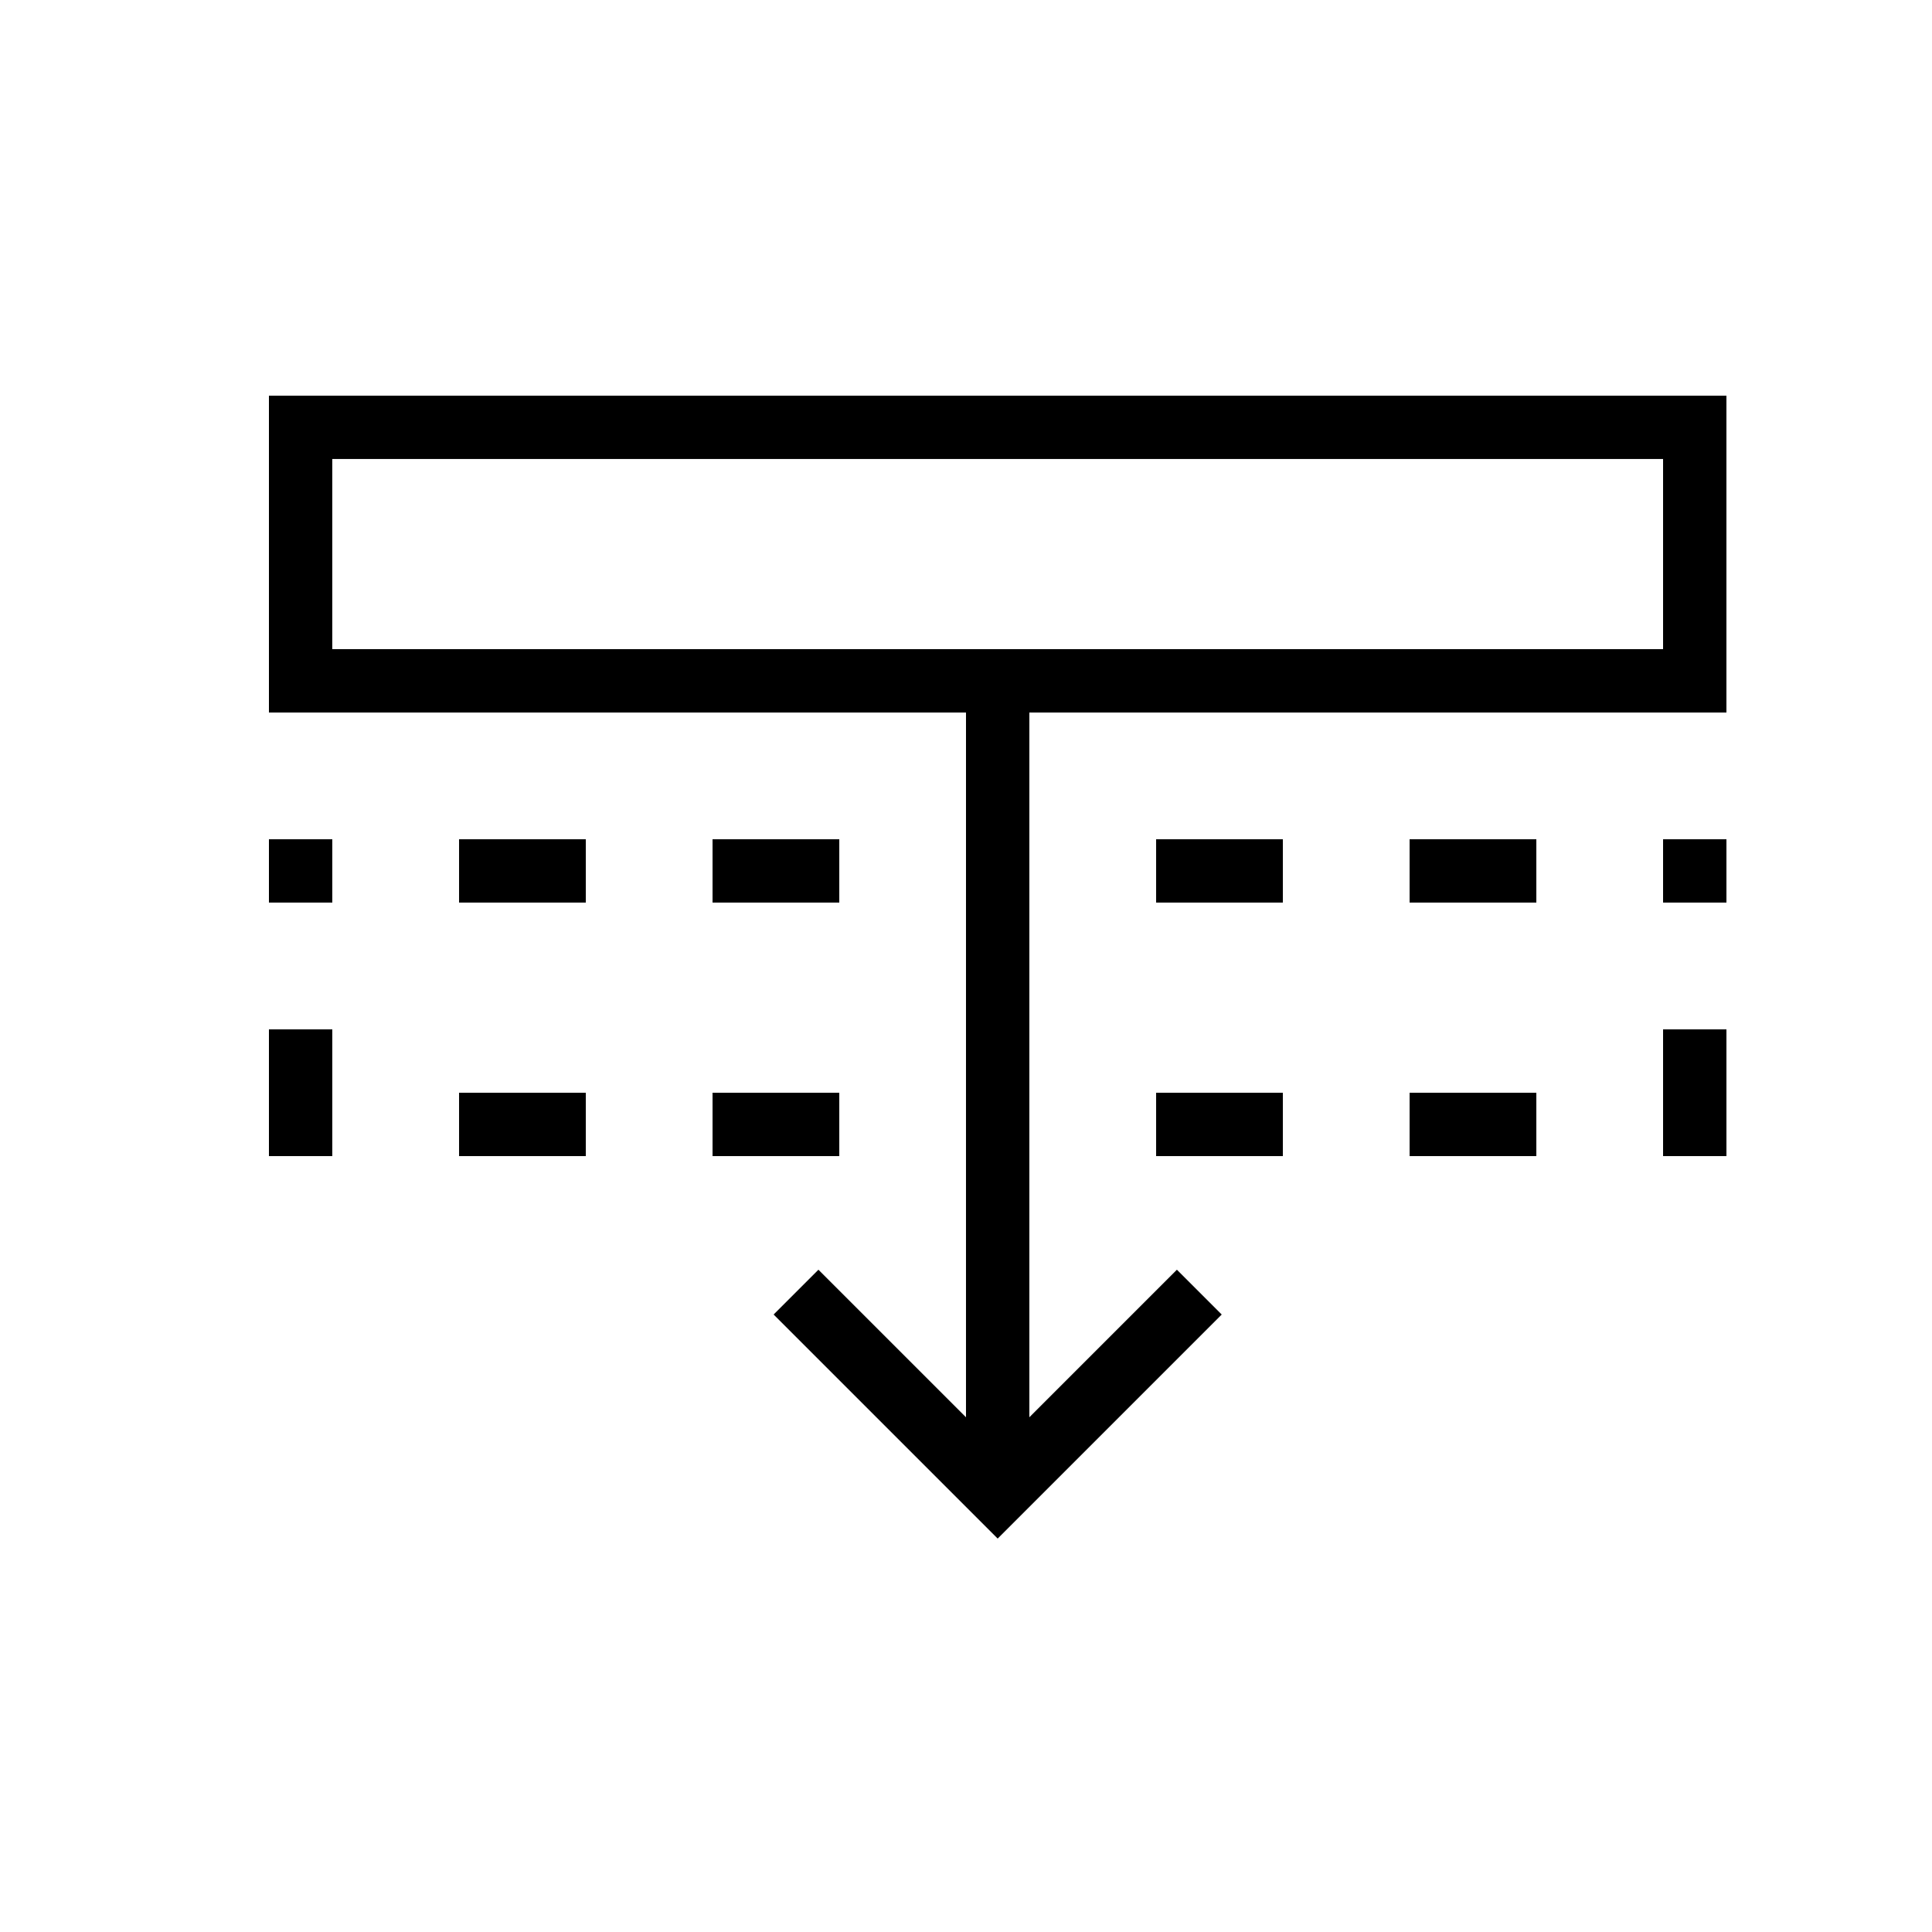
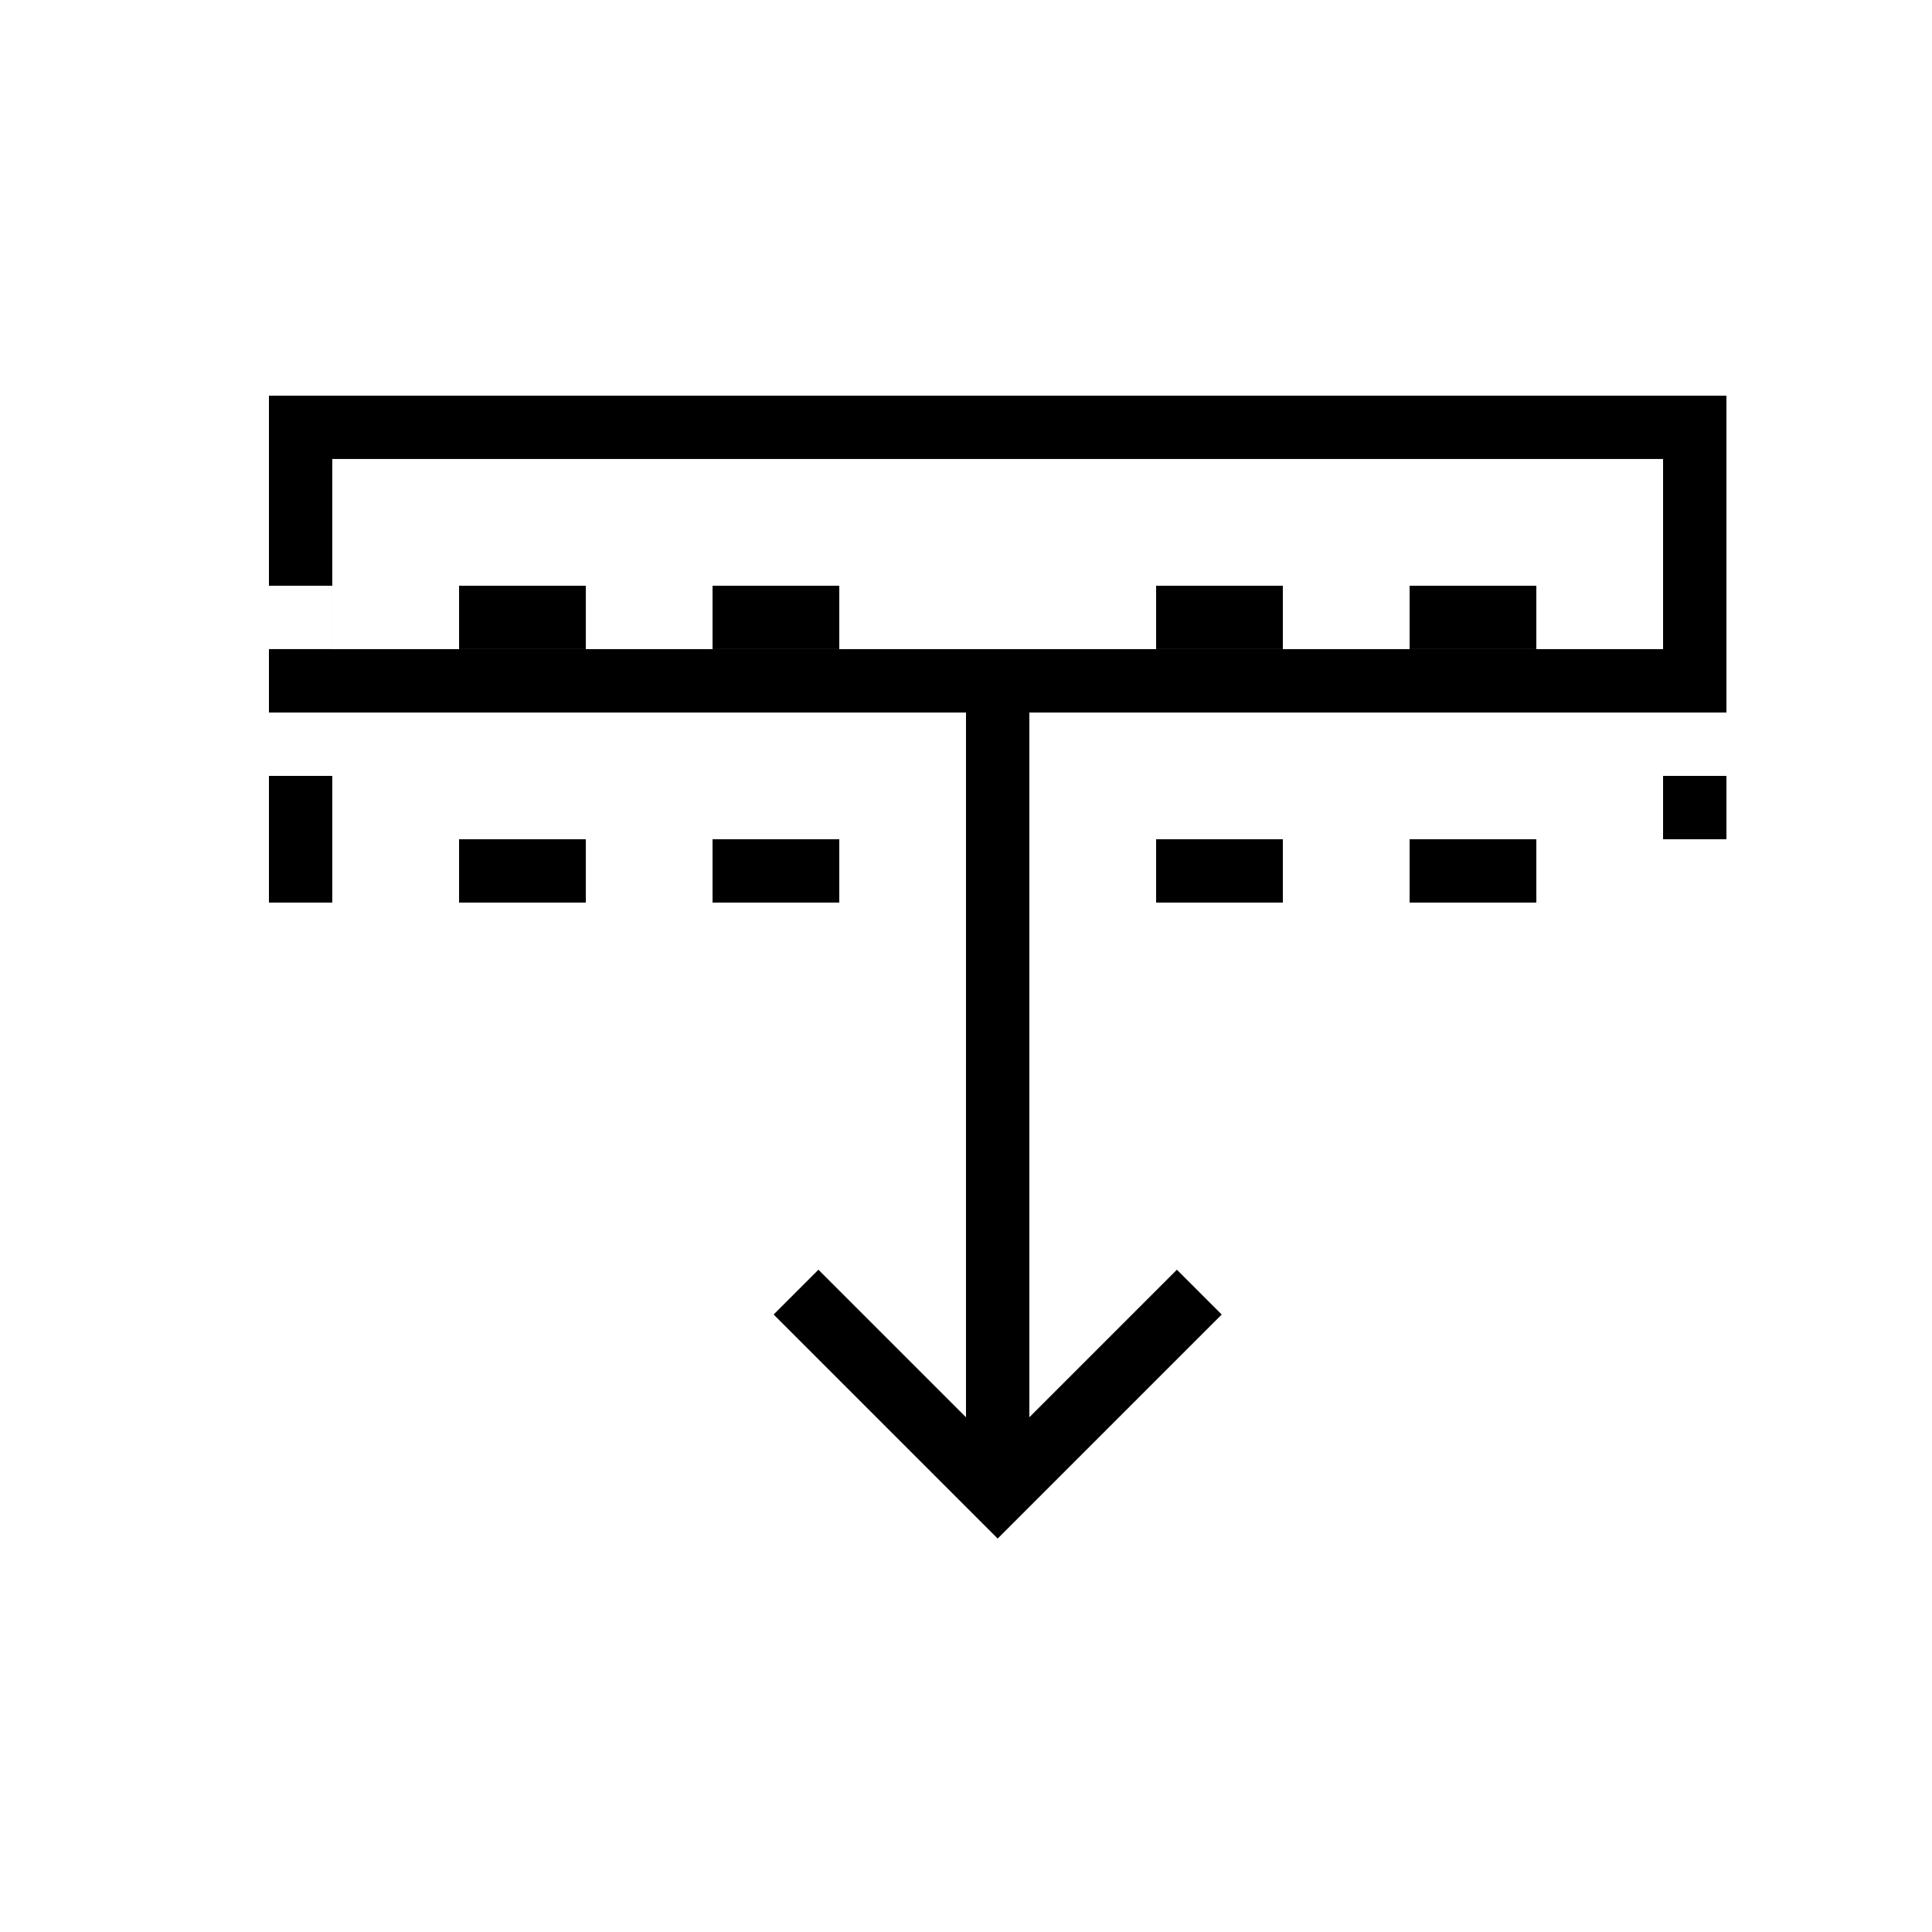
<svg xmlns="http://www.w3.org/2000/svg" fill="#000000" width="800px" height="800px" version="1.1" viewBox="144 144 512 512">
-   <path d="m400 332.82h-184.73v-83.969h386.25v83.969h-184.73v186.77l39.102-39.102 11.875 11.875-59.375 59.375-59.375-59.375 11.875-11.875 39.105 39.102zm-167.94-16.793h352.67v-50.383h-352.67zm352.67 67.172h16.793v-16.793h-16.793zm0 67.176h16.793v-33.586h-16.793zm-369.46-67.176h16.793v-16.793h-16.793zm0 67.176h16.793v-33.586h-16.793zm302.29-67.176h33.586v-16.793h-33.586zm0 67.176h33.586v-16.793h-33.586zm-67.176-67.176h33.586v-16.793h-33.586zm0 67.176h33.586v-16.793h-33.586zm-117.55-67.176h33.586v-16.793h-33.586zm0 67.176h33.586v-16.793h-33.586zm-67.176-67.176h33.59v-16.793h-33.59zm0 67.176h33.59v-16.793h-33.59z" fill-rule="evenodd" />
+   <path d="m400 332.82h-184.73v-83.969h386.25v83.969h-184.73v186.77l39.102-39.102 11.875 11.875-59.375 59.375-59.375-59.375 11.875-11.875 39.105 39.102zm-167.94-16.793h352.67v-50.383h-352.67zm352.67 67.172h16.793v-16.793h-16.793zh16.793v-33.586h-16.793zm-369.46-67.176h16.793v-16.793h-16.793zm0 67.176h16.793v-33.586h-16.793zm302.29-67.176h33.586v-16.793h-33.586zm0 67.176h33.586v-16.793h-33.586zm-67.176-67.176h33.586v-16.793h-33.586zm0 67.176h33.586v-16.793h-33.586zm-117.55-67.176h33.586v-16.793h-33.586zm0 67.176h33.586v-16.793h-33.586zm-67.176-67.176h33.59v-16.793h-33.59zm0 67.176h33.59v-16.793h-33.59z" fill-rule="evenodd" />
</svg>